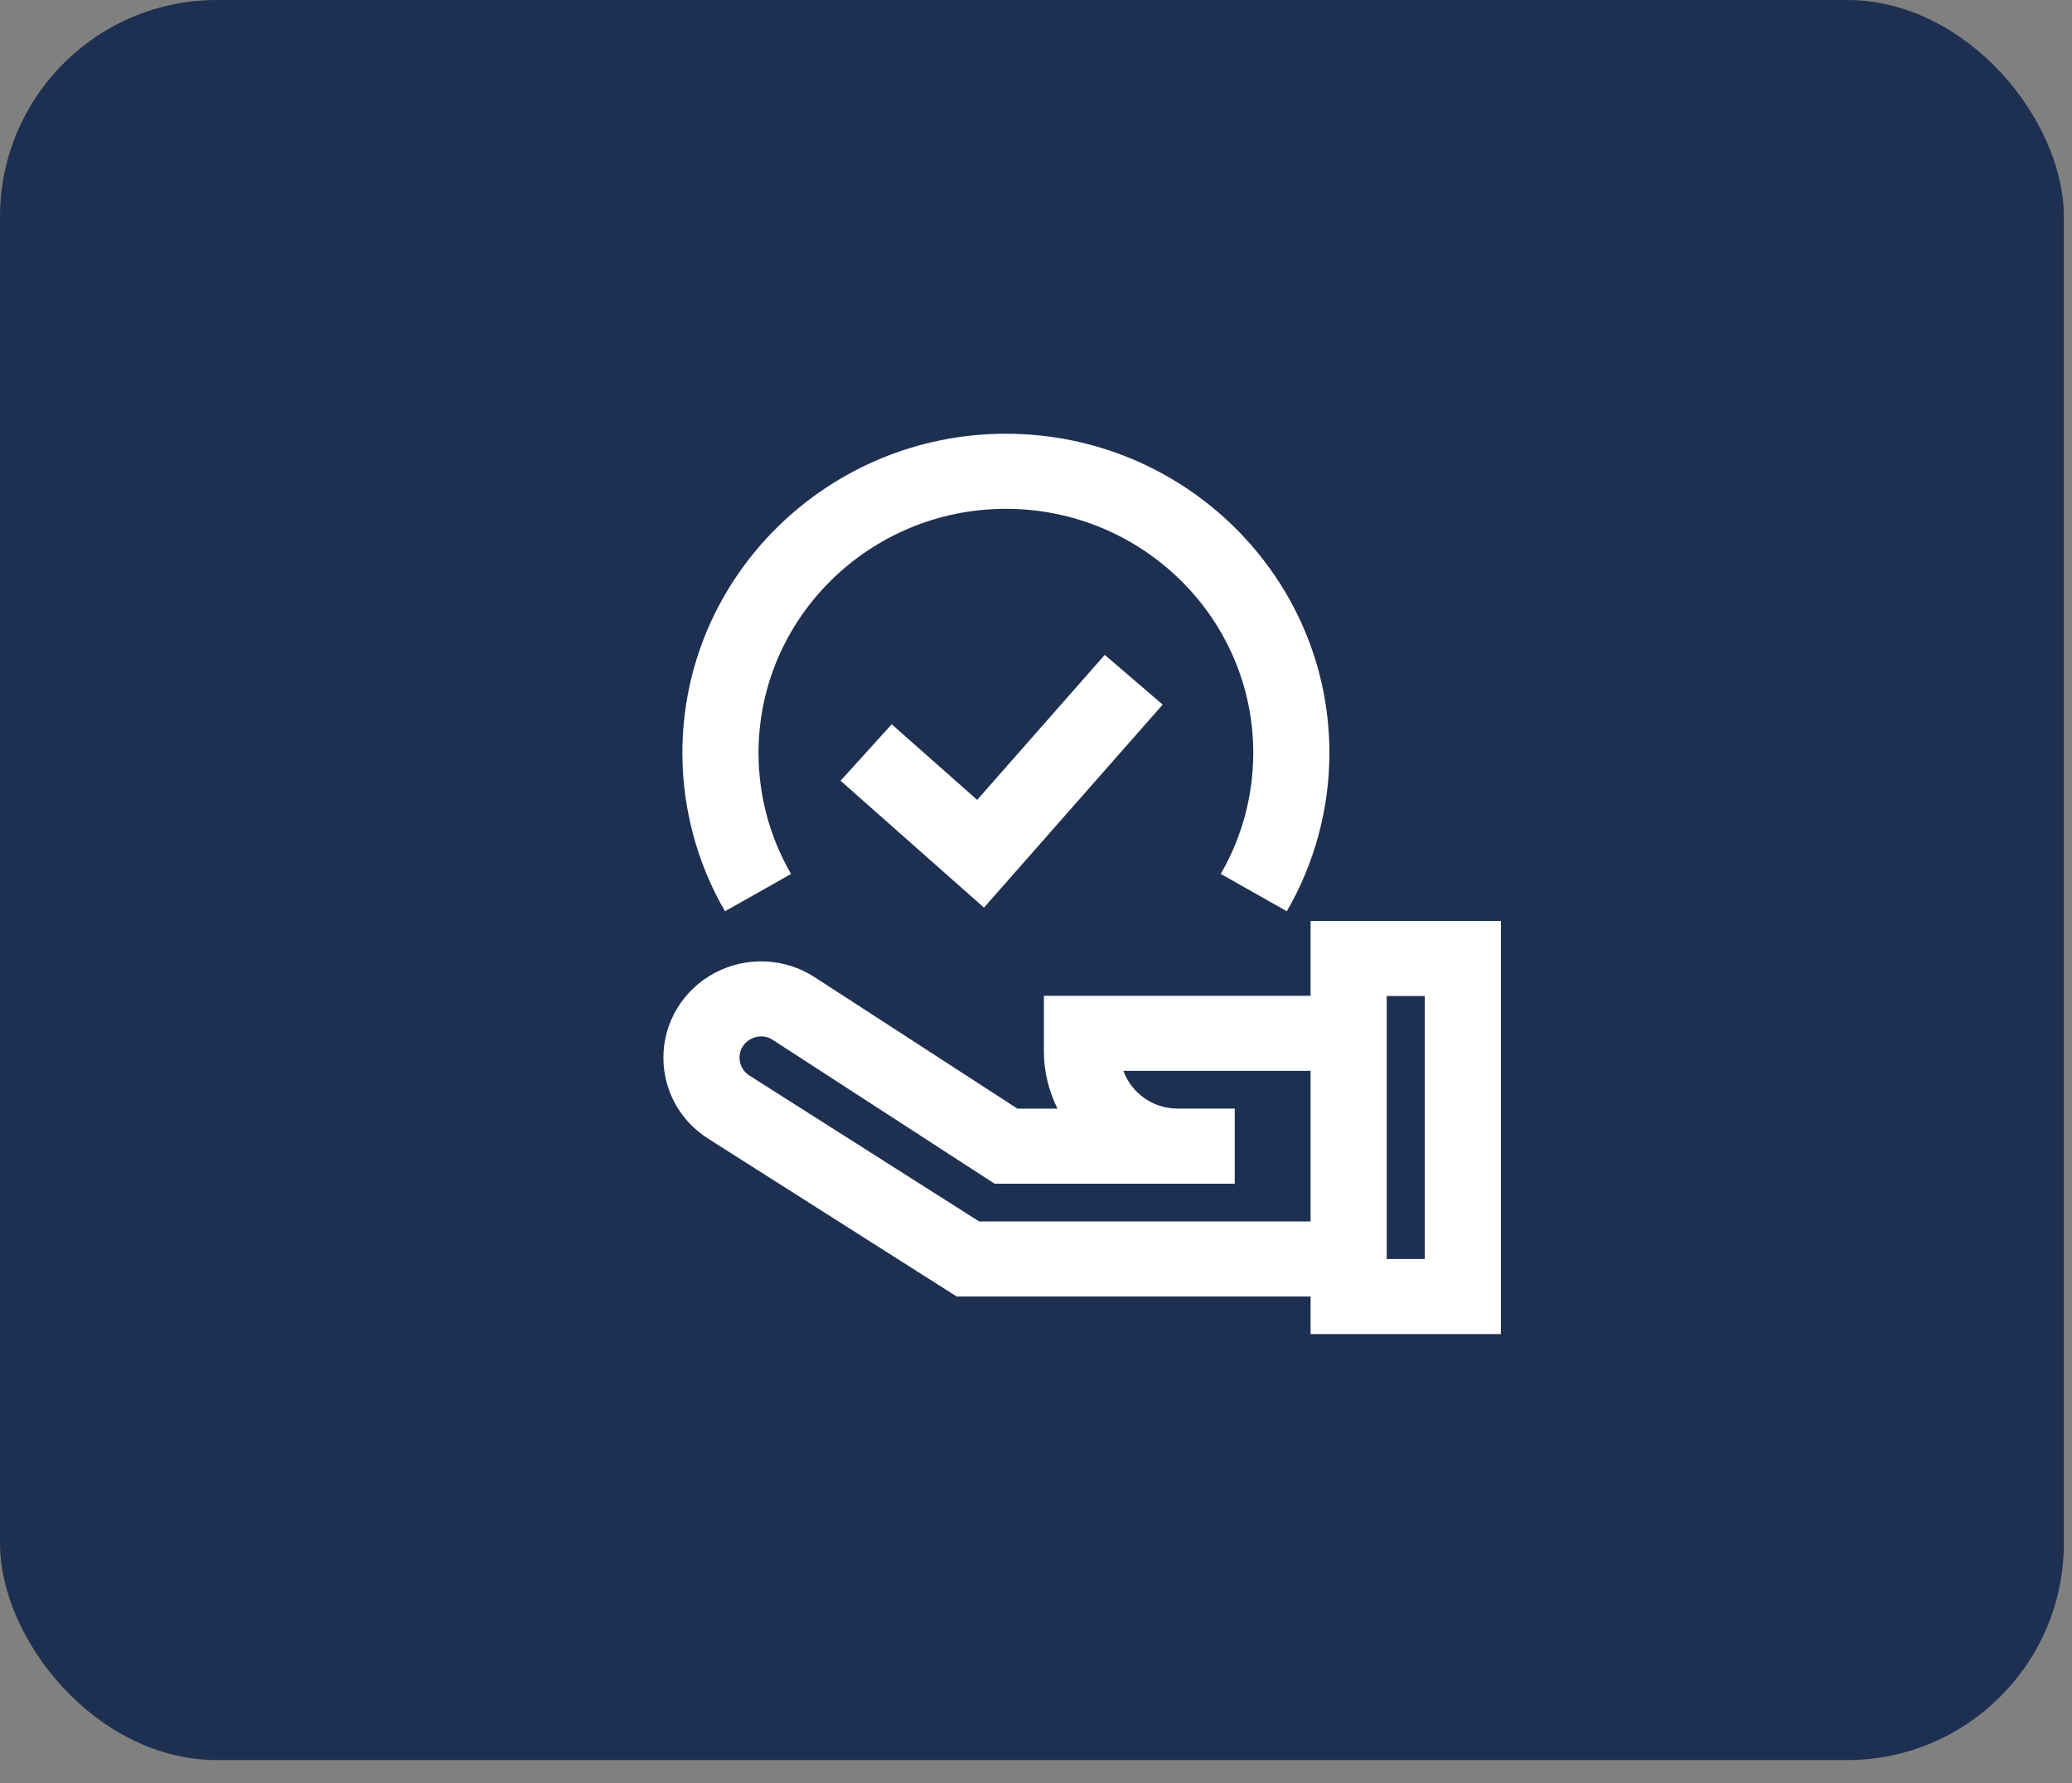
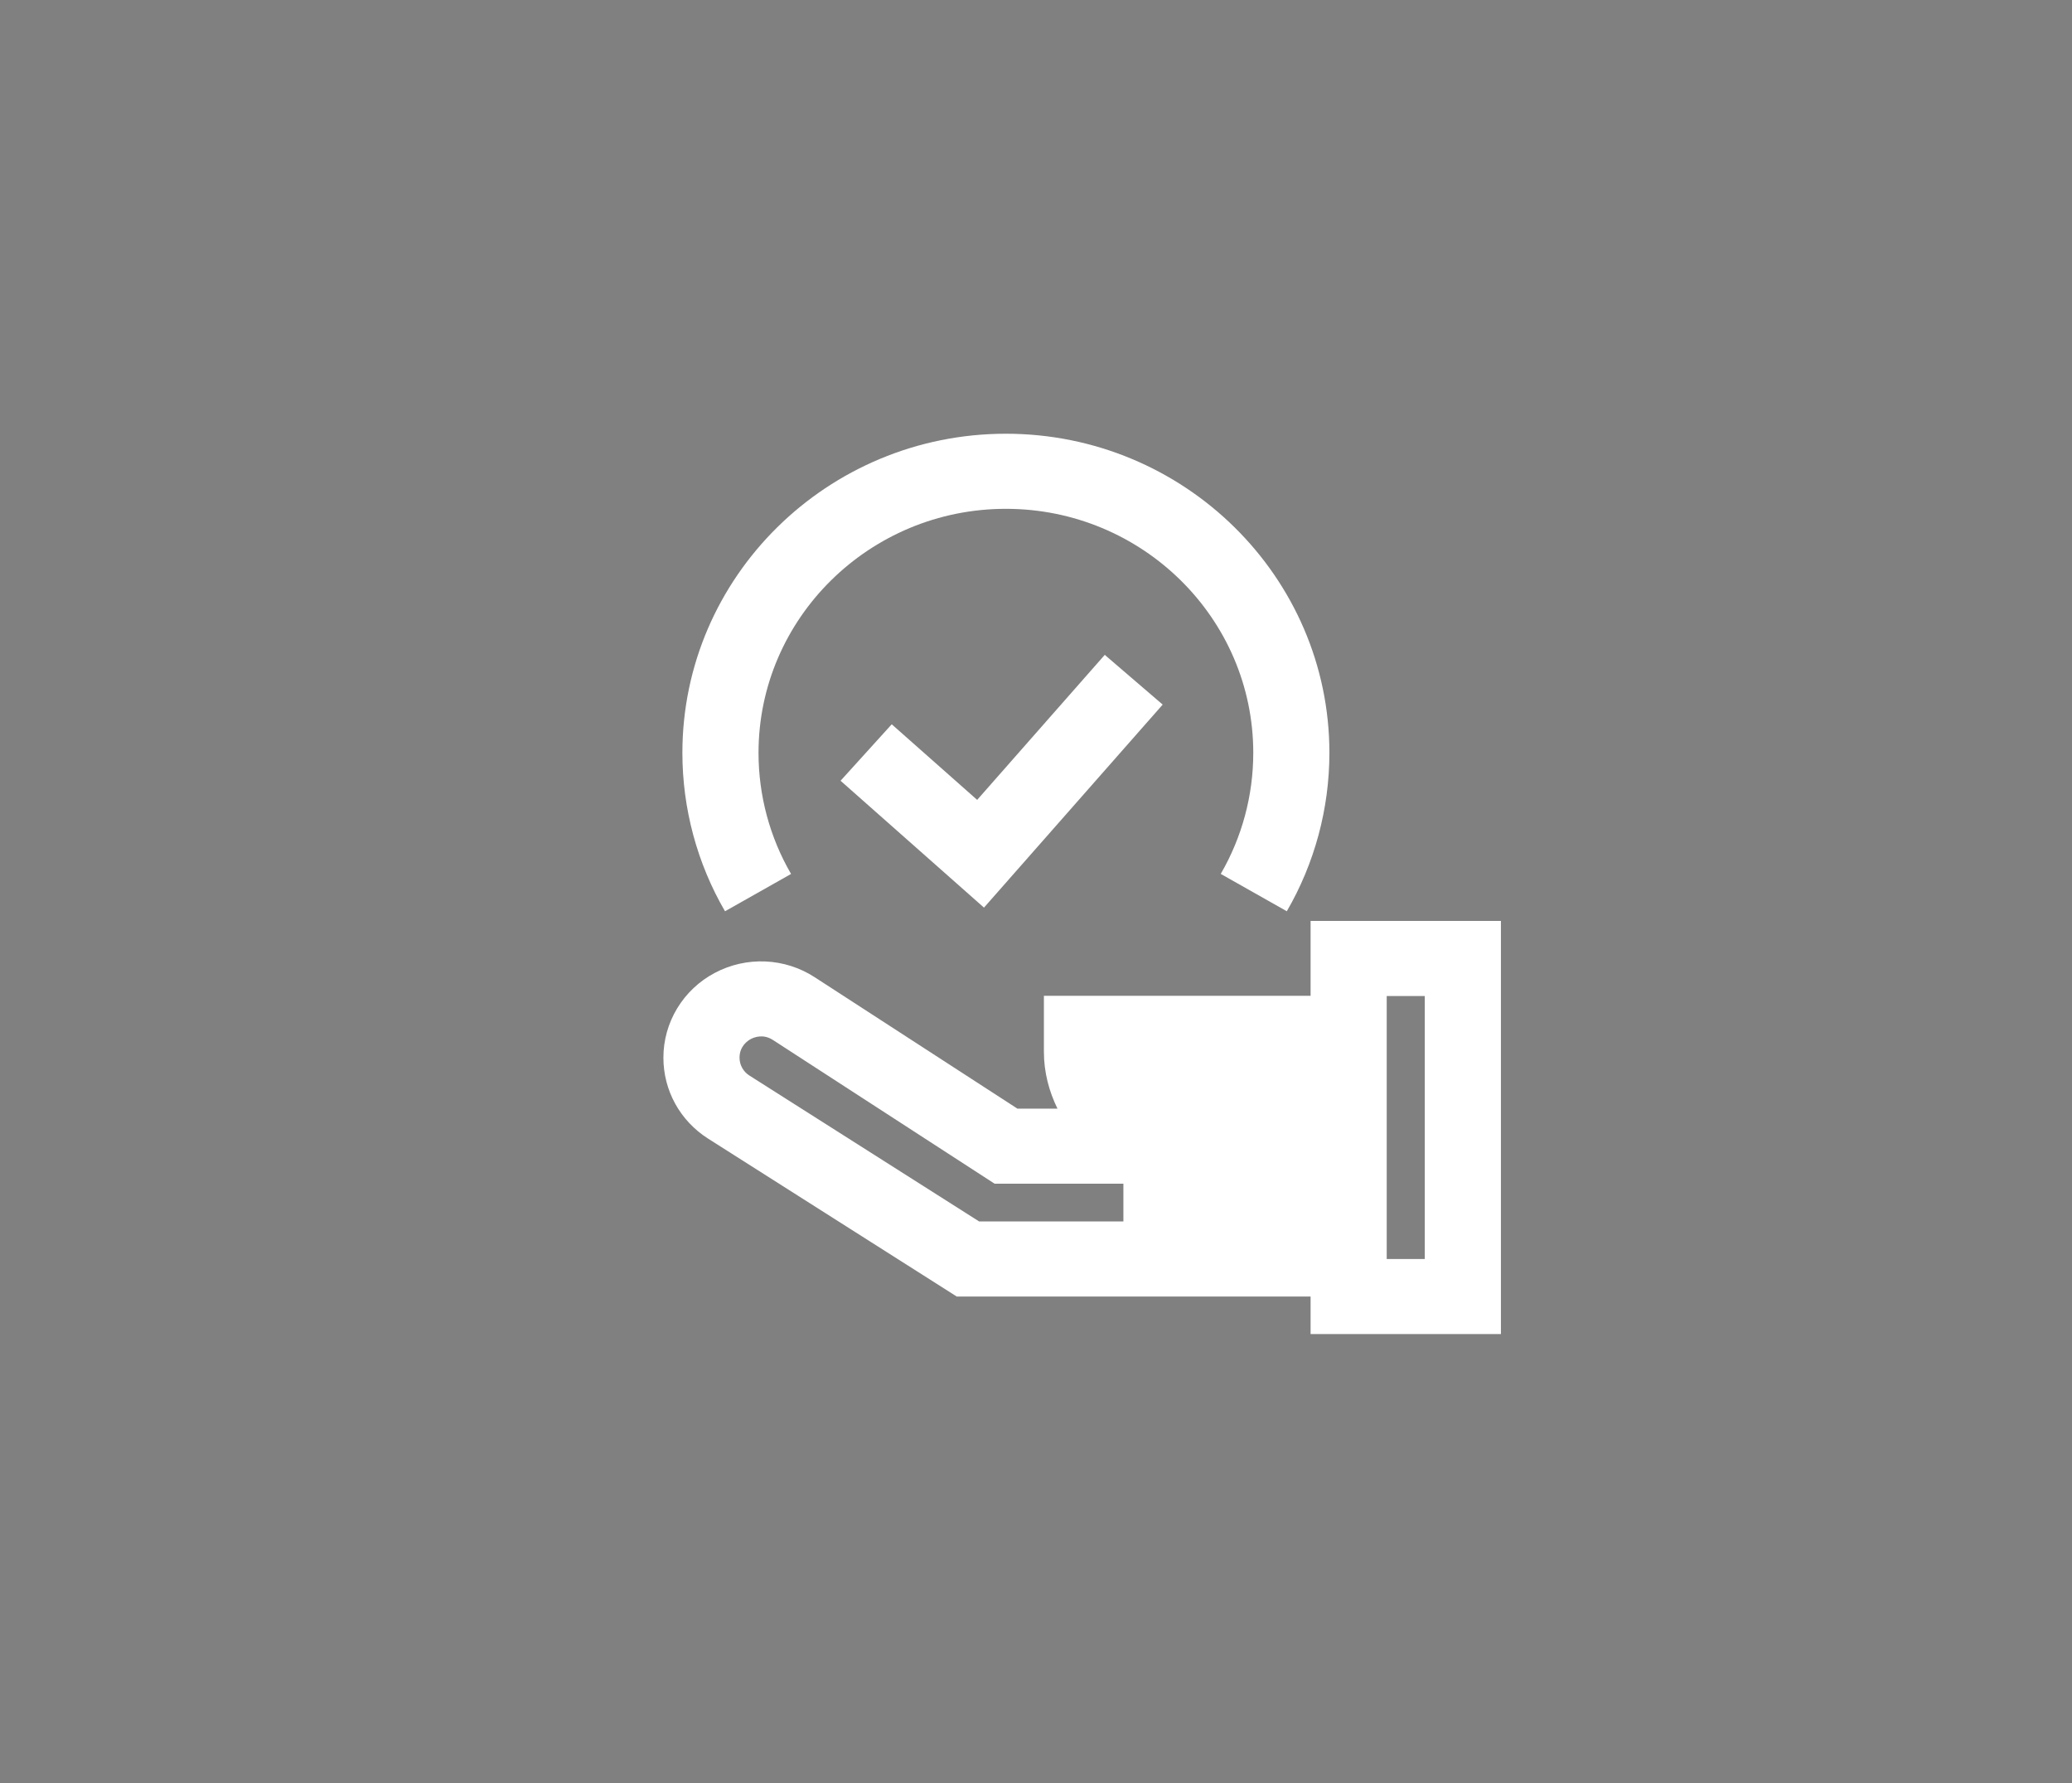
<svg xmlns="http://www.w3.org/2000/svg" width="86" height="74" viewBox="0 0 86 74" fill="none">
  <rect x="0" y="0" width="86" height="74" fill="#808080" stroke="none" />
-   <rect width="85.663" height="73.043" rx="9" fill="#12274C" fill-opacity="0.89" />
-   <path d="M54.397 38.218V41.325H43.328V43.65C43.328 44.498 43.541 45.291 43.891 46.008H42.228L33.815 40.555C32.569 39.746 30.979 39.678 29.664 40.377C29.02 40.719 28.482 41.226 28.107 41.846C27.732 42.465 27.534 43.173 27.535 43.895C27.535 45.26 28.23 46.517 29.394 47.255L39.711 53.806H54.397V55.364H62.297V38.218H54.397ZM40.64 50.69L31.105 44.635C30.979 44.556 30.875 44.446 30.804 44.316C30.732 44.187 30.695 44.042 30.695 43.895C30.695 43.421 31.023 43.195 31.164 43.119C31.306 43.045 31.678 42.898 32.079 43.158L41.283 49.124H51.25V46.008H51.22V46.007H48.878C47.842 46.007 46.957 45.352 46.627 44.441H54.397V50.69H40.64ZM59.137 52.248H57.557V41.334H59.137V52.248ZM32.834 36.269C31.95 34.748 31.483 33.011 31.483 31.244C31.483 25.66 36.089 21.116 41.75 21.116C47.413 21.116 52.018 25.66 52.018 31.244C52.018 33.009 51.551 34.746 50.668 36.267L53.41 37.817C54.567 35.824 55.178 33.551 55.178 31.244C55.178 23.941 49.154 18 41.75 18C34.346 18 28.323 23.941 28.323 31.244C28.323 33.553 28.934 35.826 30.092 37.818L32.834 36.269Z" fill="white" />
+   <path d="M54.397 38.218V41.325H43.328V43.65C43.328 44.498 43.541 45.291 43.891 46.008H42.228L33.815 40.555C32.569 39.746 30.979 39.678 29.664 40.377C29.02 40.719 28.482 41.226 28.107 41.846C27.732 42.465 27.534 43.173 27.535 43.895C27.535 45.26 28.23 46.517 29.394 47.255L39.711 53.806H54.397V55.364H62.297V38.218H54.397ZM40.64 50.69L31.105 44.635C30.979 44.556 30.875 44.446 30.804 44.316C30.732 44.187 30.695 44.042 30.695 43.895C30.695 43.421 31.023 43.195 31.164 43.119C31.306 43.045 31.678 42.898 32.079 43.158L41.283 49.124H51.25V46.008H51.22V46.007H48.878C47.842 46.007 46.957 45.352 46.627 44.441V50.69H40.64ZM59.137 52.248H57.557V41.334H59.137V52.248ZM32.834 36.269C31.95 34.748 31.483 33.011 31.483 31.244C31.483 25.66 36.089 21.116 41.75 21.116C47.413 21.116 52.018 25.66 52.018 31.244C52.018 33.009 51.551 34.746 50.668 36.267L53.41 37.817C54.567 35.824 55.178 33.551 55.178 31.244C55.178 23.941 49.154 18 41.75 18C34.346 18 28.323 23.941 28.323 31.244C28.323 33.553 28.934 35.826 30.092 37.818L32.834 36.269Z" fill="white" />
  <path d="M37.012 30.058L34.888 32.401L40.841 37.666L48.258 29.241L45.854 27.177L40.558 33.195L37.012 30.058Z" fill="white" />
</svg>